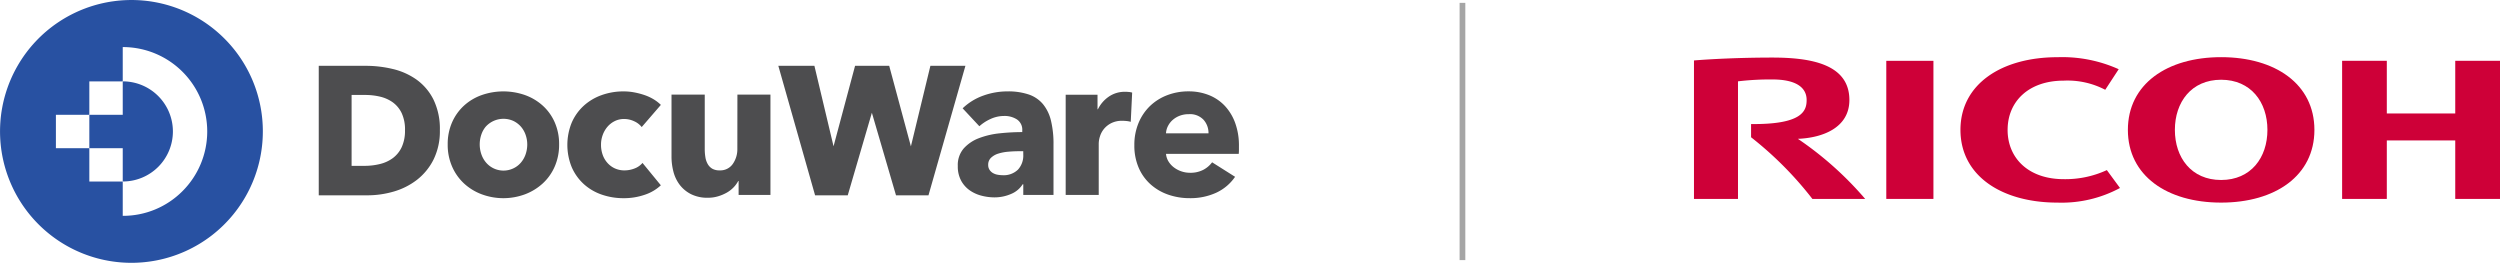
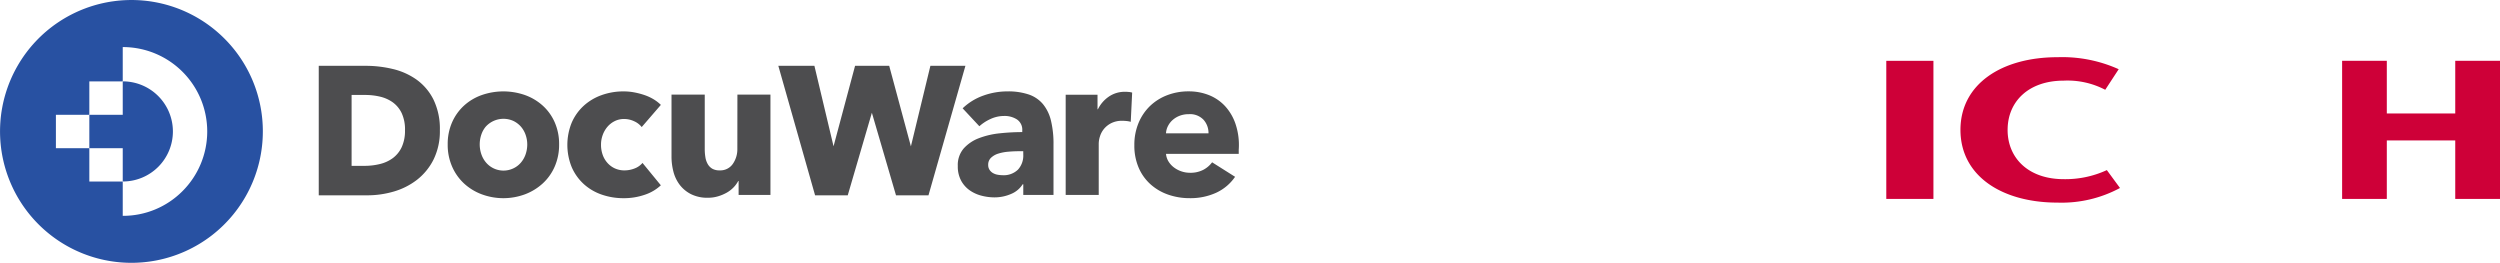
<svg xmlns="http://www.w3.org/2000/svg" width="437.331" height="45.976" viewBox="0 0 437.331 45.976">
  <g id="Group_15114" data-name="Group 15114" transform="translate(-781.669 -1510)">
    <g id="Group_7957" data-name="Group 7957" transform="translate(781.669 1510)">
      <g id="Group_7890" data-name="Group 7890" transform="translate(0 0)">
        <g id="Group_7888" data-name="Group 7888">
          <path id="Path_8504" data-name="Path 8504" d="M112.075,341.506a8.755,8.755,0,0,1-8.759,8.759H103.3v-5.824H97.456v-5.846H103.3v-5.844h.016a8.768,8.768,0,0,1,8.759,8.755" transform="translate(-81.829 -318.517)" fill="#2851a2" />
          <path id="Path_8505" data-name="Path 8505" d="M128.857,332.34a22.986,22.986,0,1,0,6.735,16.257,22.918,22.918,0,0,0-6.735-16.257m-7.318,26.7a14.656,14.656,0,0,1-10.437,4.324h-.018v-6H105.24v-5.828H99.392v-5.846h5.848v-5.844h5.844v-6.005h.018a14.761,14.761,0,0,1,10.437,25.2" transform="translate(-89.613 -325.607)" fill="#2851a2" />
        </g>
        <g id="Group_7889" data-name="Group 7889" transform="translate(55.757 11.514)">
          <path id="Path_8506" data-name="Path 8506" d="M134.7,333.795a11.924,11.924,0,0,0-4.154-1.855,20.212,20.212,0,0,0-4.686-.554H117.6V354.04h8.516a16.469,16.469,0,0,0,4.573-.652,12.168,12.168,0,0,0,4.073-2.044,10.419,10.419,0,0,0,2.917-3.559,11.19,11.19,0,0,0,1.108-5.135,11.7,11.7,0,0,0-1.124-5.372A9.573,9.573,0,0,0,134.7,333.795Zm-2.014,8.857a6.8,6.8,0,0,1-.582,2.977,5.1,5.1,0,0,1-1.544,1.9,6.279,6.279,0,0,1-2.249,1.034,11.24,11.24,0,0,1-2.7.321h-2.265v-12.4h2.389a11.228,11.228,0,0,1,2.61.3,6.269,6.269,0,0,1,2.218,1,4.991,4.991,0,0,1,1.542,1.871A6.766,6.766,0,0,1,132.688,342.651Z" transform="translate(-117.597 -331.386)" fill="#4d4d4f" />
          <path id="Path_8507" data-name="Path 8507" d="M145.519,336.1a9.333,9.333,0,0,0-3.1-1.833,11.484,11.484,0,0,0-7.524,0,9.119,9.119,0,0,0-3.1,1.833,8.694,8.694,0,0,0-2.1,2.925,9.351,9.351,0,0,0-.775,3.877,9.459,9.459,0,0,0,.775,3.893,8.841,8.841,0,0,0,2.1,2.961,9.4,9.4,0,0,0,3.1,1.885,10.873,10.873,0,0,0,7.524,0,9.629,9.629,0,0,0,3.1-1.885,8.72,8.72,0,0,0,2.114-2.961,9.492,9.492,0,0,0,.775-3.893,9.383,9.383,0,0,0-.775-3.877A8.577,8.577,0,0,0,145.519,336.1Zm-2.943,8.458a4.493,4.493,0,0,1-.793,1.462,3.909,3.909,0,0,1-1.305,1.04,4.013,4.013,0,0,1-4.9-1.04,4.492,4.492,0,0,1-.793-1.462,5.311,5.311,0,0,1,0-3.314,4.28,4.28,0,0,1,.775-1.427,4.189,4.189,0,0,1,4.882-1,4.148,4.148,0,0,1,1.3,1,4.359,4.359,0,0,1,.811,1.427,5.042,5.042,0,0,1,.283,1.658A5.331,5.331,0,0,1,142.576,344.556Z" transform="translate(-106.359 -329.158)" fill="#4d4d4f" />
          <path id="Path_8508" data-name="Path 8508" d="M146.44,339.816a4.054,4.054,0,0,1,1.269-.986,3.653,3.653,0,0,1,1.658-.371,4.1,4.1,0,0,1,1.726.389,3.478,3.478,0,0,1,1.339,1.022l3.349-3.877a6.764,6.764,0,0,0-1.251-.97,8.219,8.219,0,0,0-1.586-.739,12.723,12.723,0,0,0-1.8-.476,10.153,10.153,0,0,0-1.887-.175,11.22,11.22,0,0,0-3.845.652,9.265,9.265,0,0,0-3.132,1.867,8.7,8.7,0,0,0-2.092,2.943,10.323,10.323,0,0,0,0,7.791,8.7,8.7,0,0,0,2.092,2.943,9.036,9.036,0,0,0,3.132,1.849,11.62,11.62,0,0,0,3.881.636,11.128,11.128,0,0,0,3.666-.6,7.589,7.589,0,0,0,2.819-1.656l-3.208-3.913a3.358,3.358,0,0,1-1.391.97,4.8,4.8,0,0,1-1.745.335,4,4,0,0,1-1.71-.353,3.9,3.9,0,0,1-1.3-.97,4.2,4.2,0,0,1-.829-1.427,5.184,5.184,0,0,1-.283-1.727,4.922,4.922,0,0,1,.3-1.727A4.662,4.662,0,0,1,146.44,339.816Z" transform="translate(-95.932 -329.158)" fill="#4d4d4f" />
          <path id="Path_8509" data-name="Path 8509" d="M160.09,343.394a4.477,4.477,0,0,1-.793,2.642,2.644,2.644,0,0,1-2.309,1.13,2.474,2.474,0,0,1-1.3-.3,2.234,2.234,0,0,1-.793-.829,3.5,3.5,0,0,1-.4-1.2,8.879,8.879,0,0,1-.108-1.409v-9.516h-5.814v10.855a10.4,10.4,0,0,0,.335,2.626,6.479,6.479,0,0,0,1.092,2.289,5.776,5.776,0,0,0,1.975,1.64,6.384,6.384,0,0,0,2.977.634,6.05,6.05,0,0,0,1.745-.247,7.261,7.261,0,0,0,1.516-.634,5.225,5.225,0,0,0,1.2-.917,5.006,5.006,0,0,0,.829-1.128h.07v2.433h5.569V333.914h-5.78Z" transform="translate(-86.861 -328.877)" fill="#4d4d4f" />
          <path id="Path_8510" data-name="Path 8510" d="M184.552,331.386l-3.41,14.091L177.4,331.583l-.053-.2h-5.97l-3.766,14.08-3.348-14.08h-6.312l6.431,22.655h5.713l4.221-14.443,4.221,14.443h5.681l6.463-22.655Z" transform="translate(-77.553 -331.386)" fill="#4d4d4f" />
          <path id="Path_8511" data-name="Path 8511" d="M188.612,335.869a5.6,5.6,0,0,0-2.485-1.692,11.244,11.244,0,0,0-3.752-.546,12.406,12.406,0,0,0-4.212.739,10.1,10.1,0,0,0-3.612,2.222l2.925,3.136a7.552,7.552,0,0,1,1.957-1.269,5.608,5.608,0,0,1,2.379-.528,3.96,3.96,0,0,1,2.255.616,2.156,2.156,0,0,1,.915,1.921v.283a37.245,37.245,0,0,0-3.911.211,14.252,14.252,0,0,0-3.648.845,6.827,6.827,0,0,0-2.678,1.8,4.425,4.425,0,0,0-1.04,3.064,5.206,5.206,0,0,0,.6,2.608,4.951,4.951,0,0,0,1.532,1.692,6.355,6.355,0,0,0,2.062.917,8.933,8.933,0,0,0,2.186.283,7.223,7.223,0,0,0,2.943-.6,4.348,4.348,0,0,0,2.026-1.692h.106v1.869h5.286V342.9a17.131,17.131,0,0,0-.44-4.142A7.191,7.191,0,0,0,188.612,335.869Zm-3.453,8.829a3.633,3.633,0,0,1-.934,2.626,3.573,3.573,0,0,1-2.7.968,4.731,4.731,0,0,1-.881-.088,2.432,2.432,0,0,1-.811-.3,1.748,1.748,0,0,1-.582-.564,1.5,1.5,0,0,1-.229-.845,1.654,1.654,0,0,1,.494-1.251,3.2,3.2,0,0,1,1.251-.723,8,8,0,0,1,1.727-.335q.968-.087,1.919-.088h.741Z" transform="translate(-61.912 -329.158)" fill="#4d4d4f" />
          <path id="Path_8512" data-name="Path 8512" d="M193.572,333.666a4.9,4.9,0,0,0-2.855.853,5.72,5.72,0,0,0-1.9,2.2h-.07V334.18h-5.569v17.532h5.78v-9a4.33,4.33,0,0,1,.211-1.229,3.873,3.873,0,0,1,.687-1.3,3.961,3.961,0,0,1,1.269-1.02,4.122,4.122,0,0,1,1.955-.422q.353,0,.723.036a4.426,4.426,0,0,1,.757.142l.247-5.111a2.625,2.625,0,0,0-.546-.106A6.445,6.445,0,0,0,193.572,333.666Z" transform="translate(-52.512 -329.123)" fill="#4d4d4f" />
-           <path id="Path_8513" data-name="Path 8513" d="M206.846,339.164a8.742,8.742,0,0,0-1.815-3,7.754,7.754,0,0,0-2.785-1.885,9.456,9.456,0,0,0-3.559-.652,10.25,10.25,0,0,0-3.736.669,8.958,8.958,0,0,0-3,1.885,8.828,8.828,0,0,0-2.008,2.961,9.863,9.863,0,0,0-.739,3.893,9.73,9.73,0,0,0,.757,3.949,8.285,8.285,0,0,0,2.08,2.907,9.064,9.064,0,0,0,3.082,1.8,11.254,11.254,0,0,0,3.736.618,10.809,10.809,0,0,0,4.706-.97,8.131,8.131,0,0,0,3.26-2.766l-4.019-2.538a4.56,4.56,0,0,1-1.55,1.321,4.854,4.854,0,0,1-2.325.512,4.678,4.678,0,0,1-2.8-.934,3.8,3.8,0,0,1-.95-1.04,3.036,3.036,0,0,1-.44-1.339h12.722a5.961,5.961,0,0,0,.036-.669v-.705A11.54,11.54,0,0,0,206.846,339.164Zm-12.106,1.8a3.105,3.105,0,0,1,.353-1.287,3.56,3.56,0,0,1,.845-1.074,4.051,4.051,0,0,1,1.233-.723,4.411,4.411,0,0,1,1.55-.263,3.264,3.264,0,0,1,2.592.986,3.472,3.472,0,0,1,.863,2.361Z" transform="translate(-46.526 -329.158)" fill="#4d4d4f" />
+           <path id="Path_8513" data-name="Path 8513" d="M206.846,339.164a8.742,8.742,0,0,0-1.815-3,7.754,7.754,0,0,0-2.785-1.885,9.456,9.456,0,0,0-3.559-.652,10.25,10.25,0,0,0-3.736.669,8.958,8.958,0,0,0-3,1.885,8.828,8.828,0,0,0-2.008,2.961,9.863,9.863,0,0,0-.739,3.893,9.73,9.73,0,0,0,.757,3.949,8.285,8.285,0,0,0,2.08,2.907,9.064,9.064,0,0,0,3.082,1.8,11.254,11.254,0,0,0,3.736.618,10.809,10.809,0,0,0,4.706-.97,8.131,8.131,0,0,0,3.26-2.766l-4.019-2.538a4.56,4.56,0,0,1-1.55,1.321,4.854,4.854,0,0,1-2.325.512,4.678,4.678,0,0,1-2.8-.934,3.8,3.8,0,0,1-.95-1.04,3.036,3.036,0,0,1-.44-1.339h12.722v-.705A11.54,11.54,0,0,0,206.846,339.164Zm-12.106,1.8a3.105,3.105,0,0,1,.353-1.287,3.56,3.56,0,0,1,.845-1.074,4.051,4.051,0,0,1,1.233-.723,4.411,4.411,0,0,1,1.55-.263,3.264,3.264,0,0,1,2.592.986,3.472,3.472,0,0,1,.863,2.361Z" transform="translate(-46.526 -329.158)" fill="#4d4d4f" />
        </g>
      </g>
    </g>
-     <line id="Line_577" data-name="Line 577" y2="45" transform="translate(1037.5 1510.5)" fill="none" stroke="#a5a5a5" stroke-width="1" />
    <g id="Group_15113" data-name="Group 15113" transform="translate(1078 1520)">
      <path id="Path_15721" data-name="Path 15721" d="M87.873,12.728c0,4.96,3.67,8.618,9.81,8.618a17.26,17.26,0,0,0,7.55-1.585l2.3,3.129a21.508,21.508,0,0,1-10.927,2.558c-9.79,0-16.981-4.709-16.981-12.719S86.817.012,96.606.012a24.077,24.077,0,0,1,10.7,2.1l-2.355,3.6a14.233,14.233,0,0,0-7.266-1.6c-6.14,0-9.81,3.651-9.81,8.613" transform="translate(-33.009 -0.005)" fill="#ce0038" />
-       <path id="Path_15722" data-name="Path 15722" d="M145.964,0c-9.478,0-16.311,4.721-16.311,12.723s6.833,12.719,16.311,12.719,16.319-4.709,16.319-12.719S155.448,0,145.964,0m0,21.486c-5.213,0-8.09-3.918-8.09-8.764s2.876-8.772,8.09-8.772,8.1,3.923,8.1,8.772-2.883,8.764-8.1,8.764" transform="translate(-53.749)" fill="#ce0038" />
      <path id="Path_15723" data-name="Path 15723" d="M213.458,15.016V25.248h7.828V1.085h-7.828V10.3H201.485V1.085h-7.817V25.248h7.817V15.016" transform="translate(-80.286 -0.45)" fill="#ce0038" />
      <rect id="Rectangle_4455" data-name="Rectangle 4455" width="8.246" height="24.157" transform="translate(33.643 0.64)" fill="#ce0038" />
-       <path id="Path_15724" data-name="Path 15724" d="M9.987,11.75v2.311A61.758,61.758,0,0,1,20.715,24.847H29.95A59.11,59.11,0,0,0,18.177,14.336c4.266-.17,9.01-1.9,9.01-6.792C27.187,1.271,20.479.12,13.7.12,8.161.12,3.062.374,0,.626V24.847H7.7V4.278a47.685,47.685,0,0,1,6.034-.328c3.966,0,5.974,1.309,5.974,3.595,0,1.955-.83,4.292-9.724,4.206" transform="translate(0 -0.05)" fill="#ce0038" />
    </g>
  </g>
</svg>